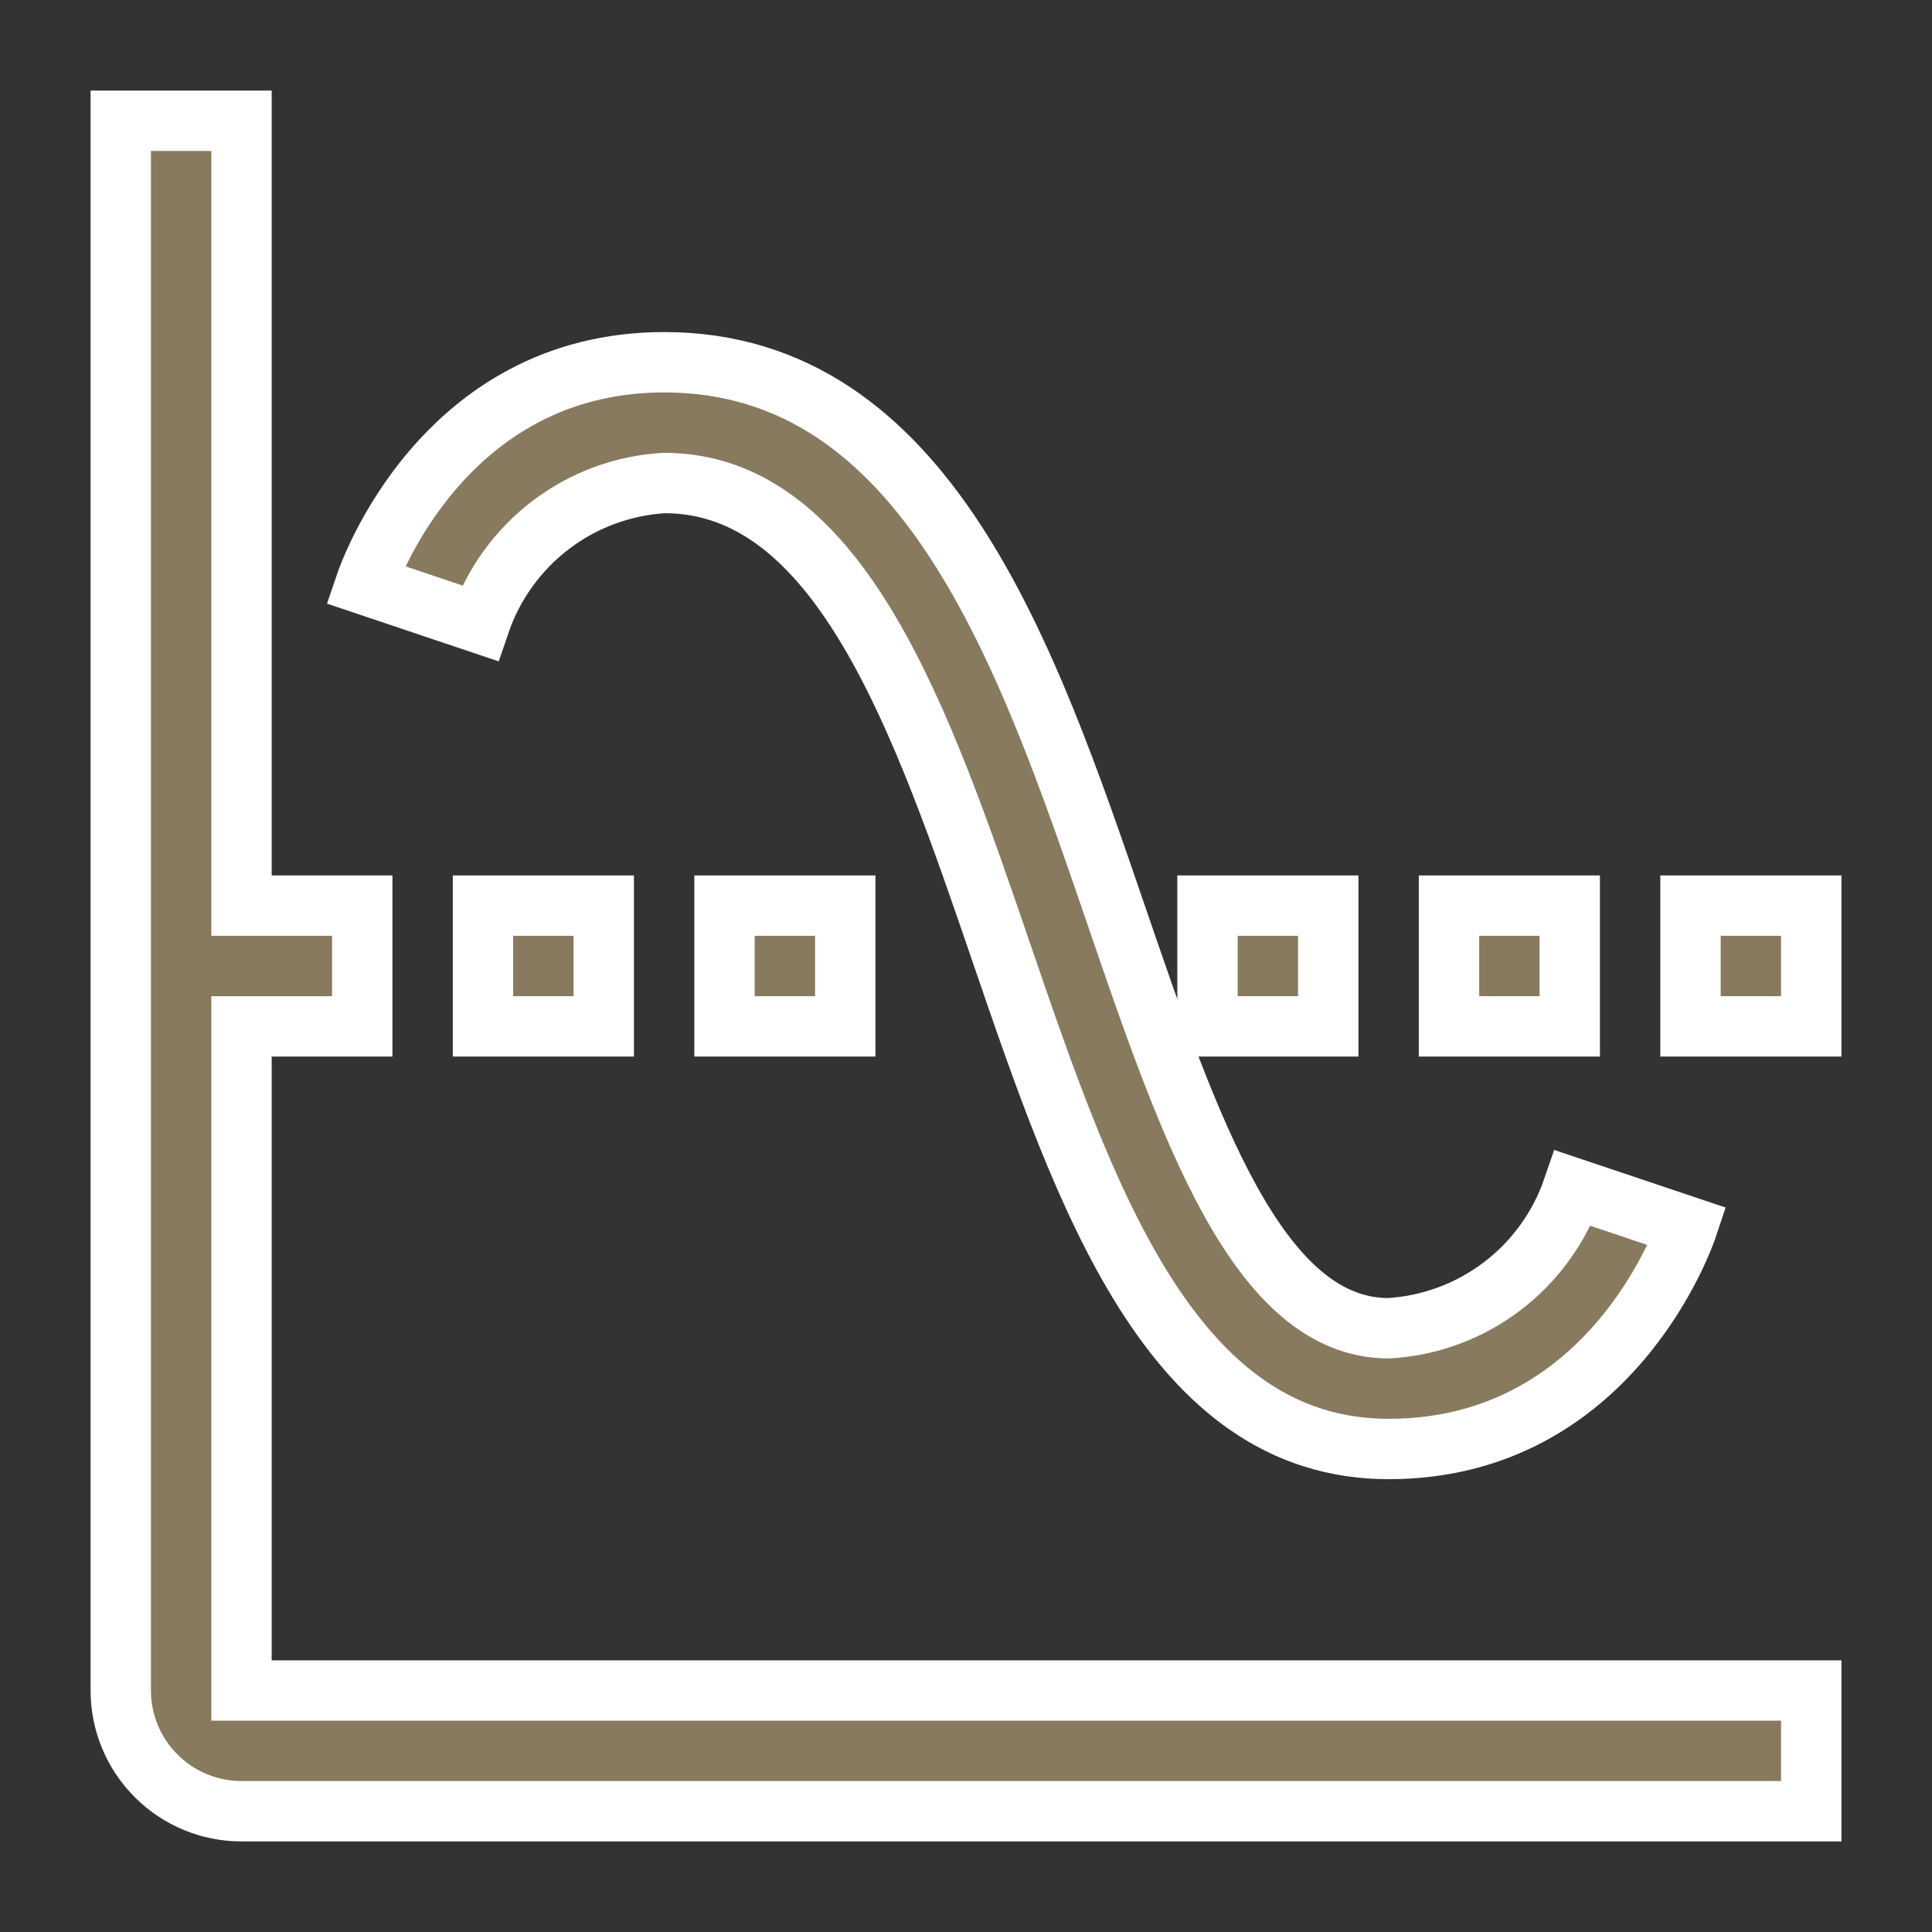
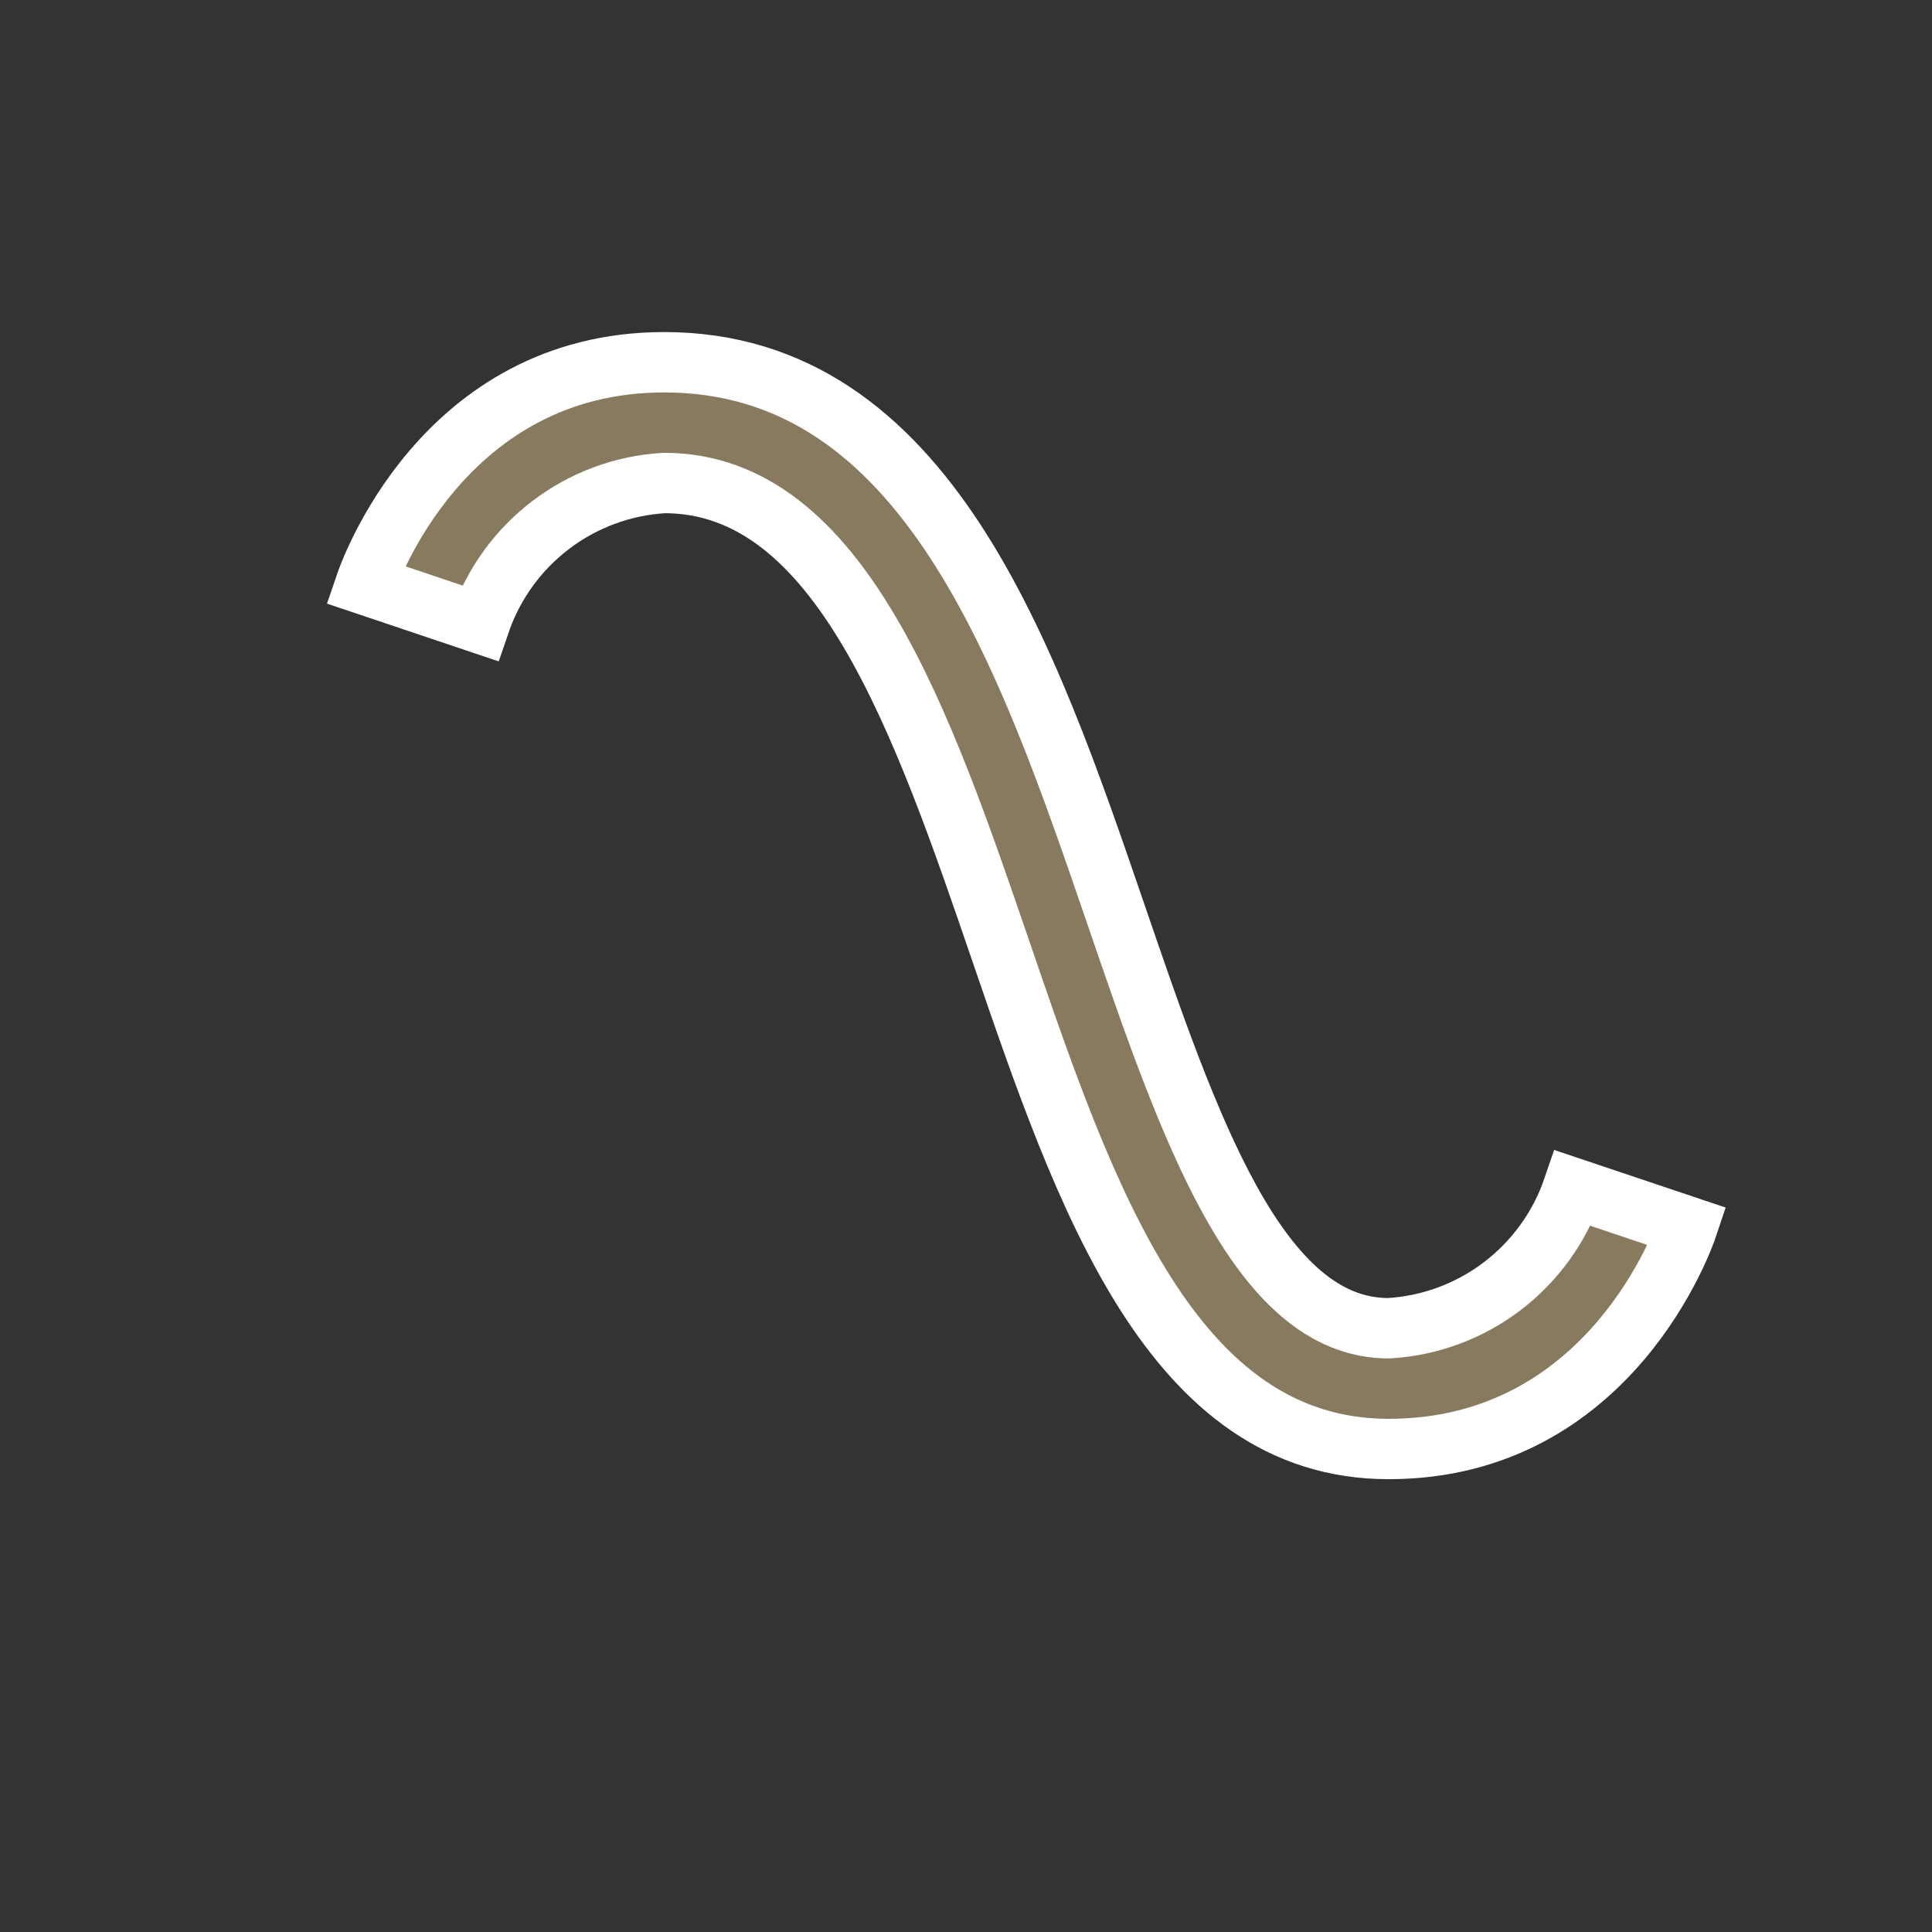
<svg xmlns="http://www.w3.org/2000/svg" width="32" height="32" viewBox="0 0 32 32" fill="none">
  <rect x="0" y="0" width="32" height="32" fill="#333333" stroke="none" />
  <path d="M23.001 24C19.401 24 17.971 19.824 16.588 15.786C15.278 11.958 13.921 8 11.001 8C10.319 8.04 9.664 8.282 9.121 8.696C8.577 9.11 8.169 9.676 7.948 10.322L6.051 9.684C6.102 9.534 7.322 6 11.001 6C15.351 6 17.013 10.855 18.481 15.138C19.69 18.667 20.831 22 23.001 22C23.683 21.96 24.337 21.718 24.881 21.304C25.424 20.891 25.833 20.325 26.054 19.679L27.95 20.316C27.9 20.466 26.68 24 23.001 24Z" fill="#877A5F" stroke="white" />
-   <path d="M4 28V17H6V15H4V2H2V28C2 28.53 2.211 29.039 2.586 29.414C2.961 29.789 3.47 30 4 30H30V28H4Z" fill="#877A5F" stroke="white" />
-   <path d="M8 15H10V17H8V15ZM12 15H14V17H12V15ZM20 15H22V17H20V15ZM24 15H26V17H24V15ZM28 15H30V17H28V15Z" fill="#877A5F" stroke="white" />
</svg>